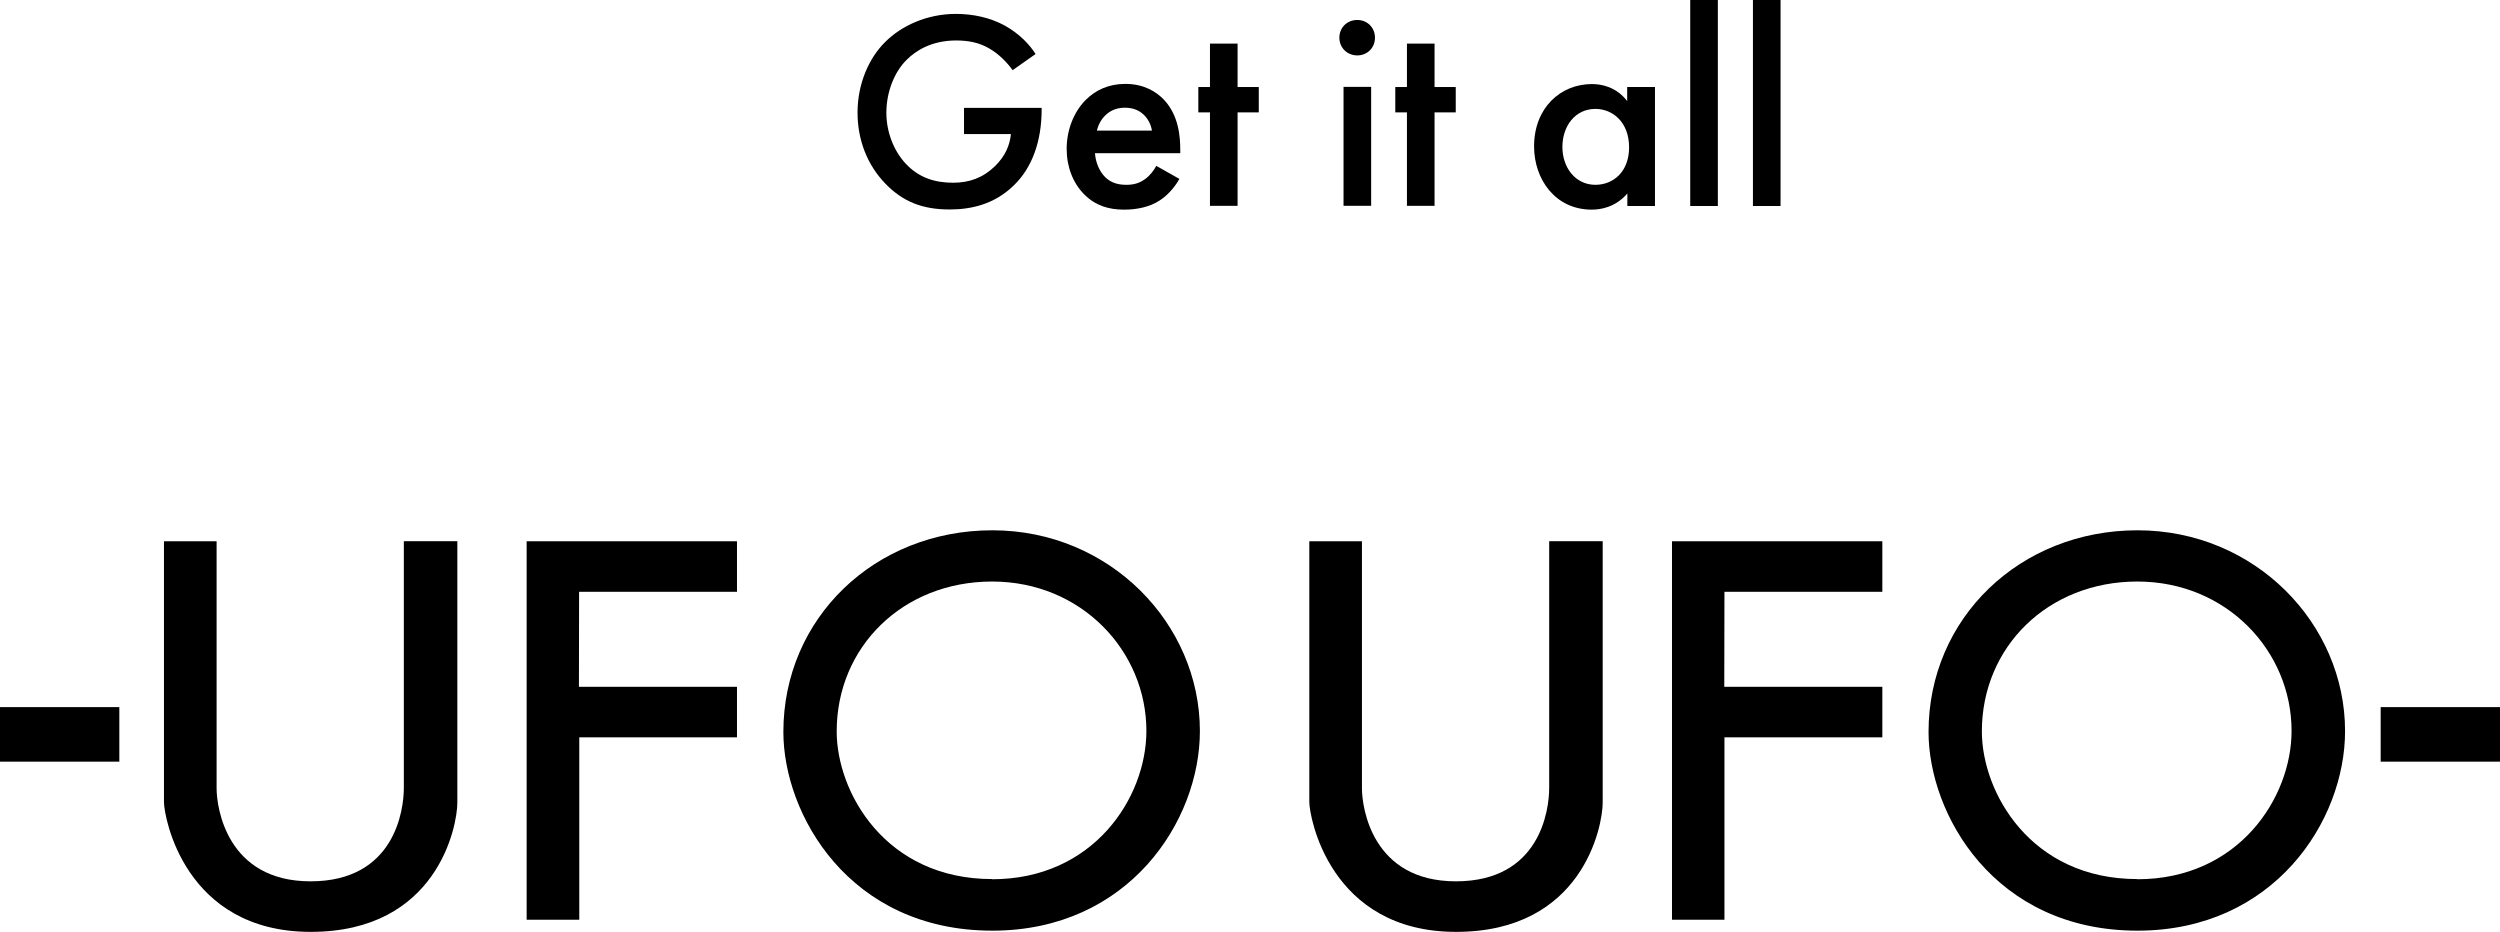
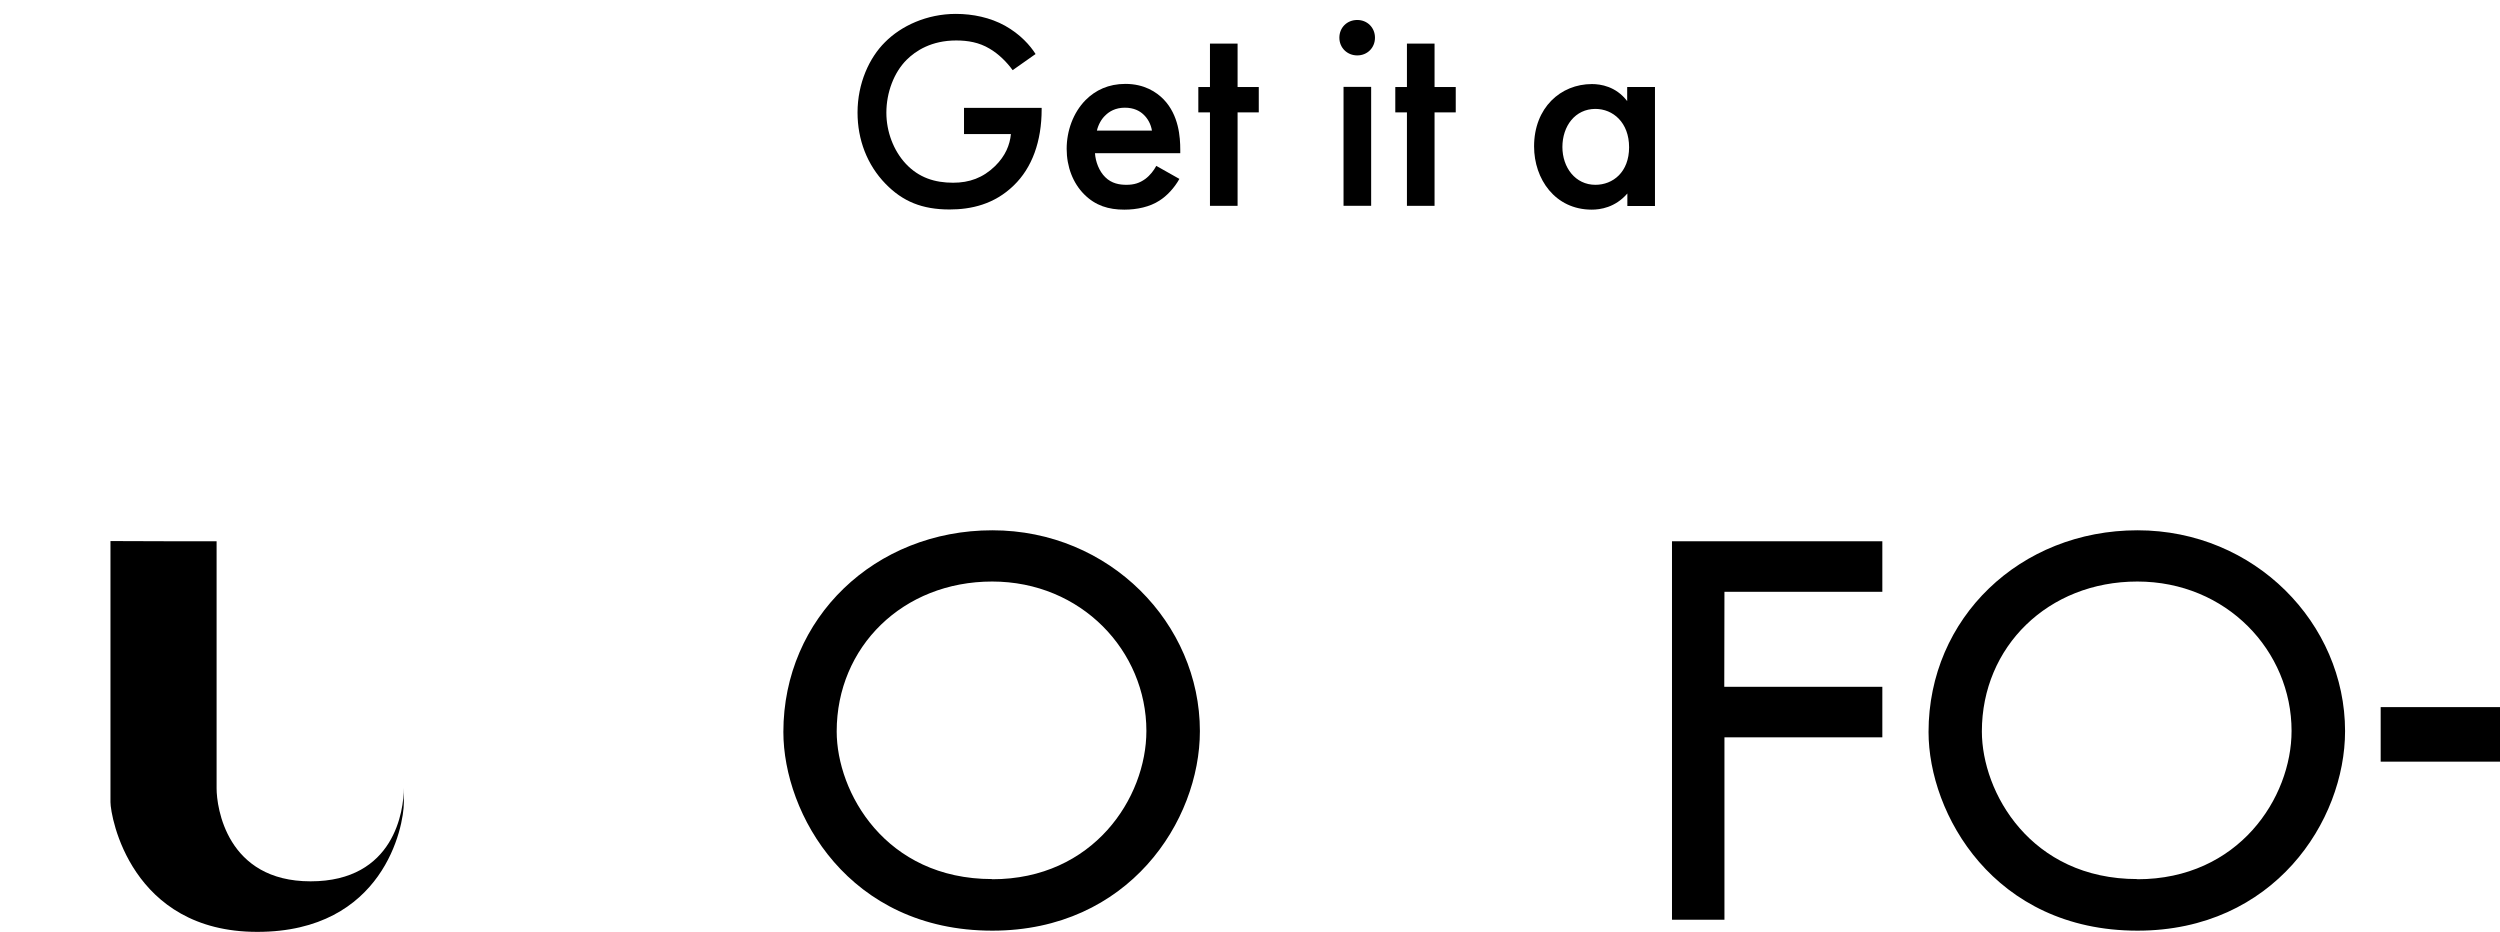
<svg xmlns="http://www.w3.org/2000/svg" viewBox="0 0 143.93 53.65">
-   <path d="m0 40.71h6.87v3.14h-6.87z" />
  <path d="m137.06 40.71h6.87v3.14h-6.87z" />
-   <path d="m9.44 31.16h3.03v14.23c0 1.08.57 5.35 5.41 5.35s5.37-4.09 5.37-5.38v-14.2h3.08v15.05c0 1.37-1.16 7.44-8.44 7.44s-8.45-6.64-8.45-7.47v-15.03z" />
-   <path d="m30.32 31.16h12.11v2.91h-9.09l-.01 5.47h9.1v2.91h-9.08v10.5h-3.03z" />
+   <path d="m9.44 31.16h3.03v14.23c0 1.08.57 5.35 5.41 5.35s5.37-4.09 5.37-5.38v-14.2v15.05c0 1.37-1.16 7.44-8.44 7.44s-8.45-6.64-8.45-7.47v-15.03z" />
  <path d="m45.1 42.14c0-6.56 5.27-11.61 12.03-11.61s11.95 5.37 11.95 11.56c0 5.18-4.1 11.49-11.95 11.49-8.27 0-12.03-6.73-12.03-11.44zm12.02 8.48c5.83 0 8.88-4.69 8.88-8.54 0-4.6-3.74-8.6-8.88-8.6s-8.95 3.76-8.95 8.63c0 3.5 2.8 8.5 8.95 8.5z" />
-   <path d="m75.38 31.16h3.03v14.23c0 1.08.57 5.35 5.41 5.35s5.37-4.09 5.37-5.38v-14.2h3.08v15.05c0 1.37-1.16 7.44-8.44 7.44s-8.45-6.64-8.45-7.47v-15.03z" />
  <path d="m96.26 31.16h12.11v2.91h-9.09l-.01 5.47h9.1v2.91h-9.09v10.5h-3.02z" />
  <path d="m111.03 42.14c0-6.56 5.27-11.61 12.03-11.61s11.95 5.37 11.95 11.56c0 5.18-4.1 11.49-11.95 11.49-8.27 0-12.03-6.73-12.03-11.44zm12.02 8.48c5.83 0 8.88-4.69 8.88-8.54 0-4.6-3.74-8.6-8.88-8.6s-8.95 3.76-8.95 8.63c0 3.5 2.8 8.5 8.95 8.5z" />
  <path d="m55.5 6.21h4.47v.08c0 1.85-.55 3.37-1.61 4.39-1.12 1.09-2.46 1.38-3.69 1.38-1.58 0-2.7-.46-3.69-1.48-1.06-1.09-1.61-2.54-1.61-4.1 0-1.69.68-3.16 1.58-4.05.93-.94 2.41-1.63 4.08-1.63.98 0 1.98.21 2.83.68.89.5 1.45 1.14 1.76 1.63l-1.32.93c-.33-.46-.81-.94-1.33-1.24-.6-.36-1.25-.47-1.92-.47-1.42 0-2.33.59-2.86 1.12-.72.72-1.16 1.87-1.16 3.04 0 1.09.41 2.18 1.12 2.94.75.8 1.67 1.09 2.72 1.09.94 0 1.72-.28 2.42-.96.6-.59.85-1.22.91-1.84h-2.7v-1.53z" />
  <path d="m67.9 10.3c-.29.52-.72.98-1.15 1.25-.55.36-1.29.52-2.02.52-.91 0-1.66-.23-2.31-.88s-1.01-1.59-1.01-2.62.37-2.08 1.09-2.81c.57-.57 1.32-.93 2.29-.93 1.09 0 1.79.47 2.2.89.88.91.96 2.18.96 2.9v.2h-4.91c.03.49.24 1.04.59 1.38.37.37.83.44 1.22.44.44 0 .76-.1 1.09-.34.28-.21.49-.49.63-.75zm-1.58-2.78c-.06-.37-.24-.7-.49-.93-.21-.2-.55-.39-1.07-.39-.55 0-.91.23-1.12.44-.23.21-.41.54-.49.88z" />
  <path d="m71.25 6.47v5.38h-1.59v-5.38h-.67v-1.46h.67v-2.5h1.59v2.5h1.22v1.46z" />
  <path d="m78.14 1.15c.58 0 1.02.44 1.02 1.02s-.44 1.02-1.02 1.02-1.03-.44-1.03-1.02.44-1.02 1.03-1.02zm.8 3.85v6.85h-1.59v-6.85z" />
  <path d="m82.59 6.47v5.38h-1.59v-5.38h-.67v-1.46h.67v-2.5h1.59v2.5h1.22v1.46z" />
  <path d="m93.69 5.01h1.59v6.85h-1.59v-.72c-.7.81-1.56.93-2.05.93-2.11 0-3.32-1.76-3.32-3.64 0-2.23 1.53-3.59 3.33-3.59.5 0 1.38.13 2.03.98v-.8zm-3.74 3.45c0 1.19.75 2.18 1.9 2.18 1.01 0 1.94-.73 1.94-2.16s-.93-2.21-1.94-2.21c-1.16 0-1.9.98-1.9 2.2z" />
-   <path d="m98.9 0v11.86h-1.59v-11.86z" />
-   <path d="m102.51 0v11.86h-1.59v-11.86z" />
</svg>